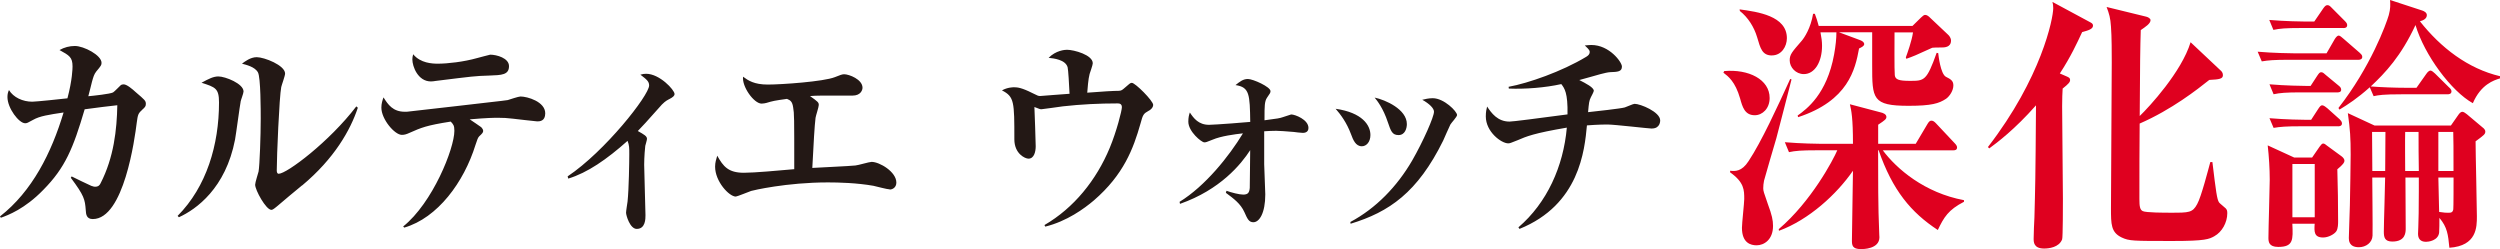
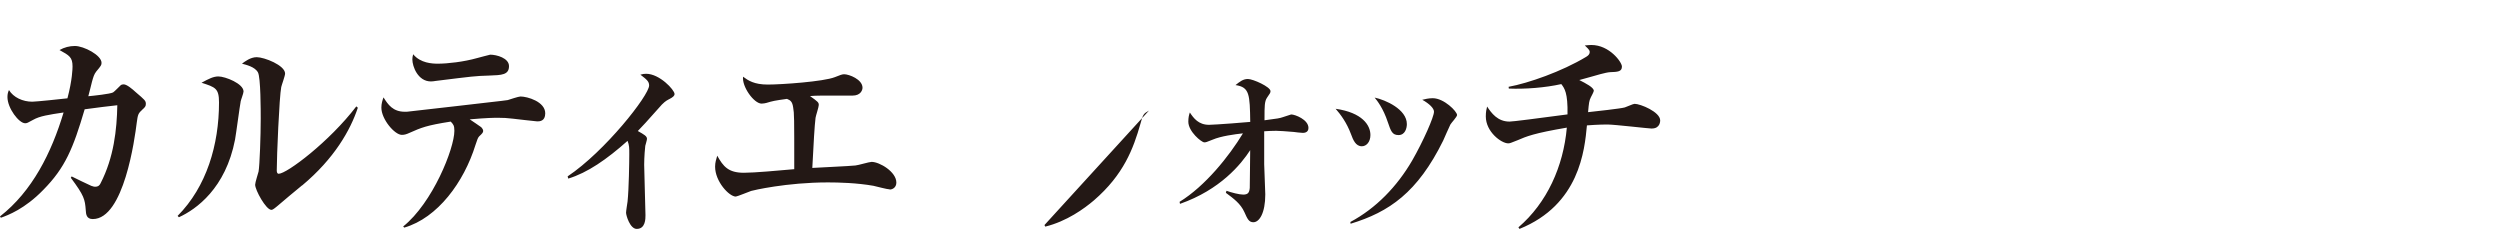
<svg xmlns="http://www.w3.org/2000/svg" id="b" viewBox="0 0 480.11 47.83">
  <defs>
    <style>.d{fill:#df001f}.e{fill:#231815}</style>
  </defs>
  <g id="c">
-     <path d="M27.29 21.11c-.78.69-.82.95-1.03 2.46-.37 2.98-2.46 18.5-8.44 18.5-1.23 0-1.31-.95-1.35-1.72-.16-2.07-.29-2.76-2.87-6.21l.16-.26c.61.3 3.24 1.6 3.77 1.81.49.17.57.17.74.17.66 0 .9-.34 1.06-.69 2.54-4.96 3.11-10.26 3.2-14.96-2.62.3-2.99.34-6.27.78-2.21 7.5-3.73 11.21-7.95 15.48-3.56 3.67-6.8 4.87-8.15 5.35L0 41.56c6.19-4.83 9.88-12.2 12.21-19.96-2.87.43-4.59.69-5.86 1.42-1.03.56-1.15.65-1.52.65-1.19 0-3.4-2.89-3.4-5.04 0-.6.12-.95.29-1.34.86 1.42 2.66 2.24 4.47 2.24.7 0 5.69-.52 6.76-.65.94-3.54.98-5.74.98-6.12 0-1.77-.61-2.11-2.5-3.15.9-.52 1.93-.78 2.95-.78 1.72 0 5.12 1.77 5.12 3.23 0 .43-.08.56-1.02 1.68-.41.52-.57 1.08-.82 1.98-.12.43-.57 2.37-.7 2.76.98-.09 4.18-.43 4.75-.73.29-.17 1.27-1.21 1.47-1.38.16-.13.37-.17.57-.17.61 0 1.68.91 2.33 1.51 1.72 1.47 1.93 1.64 1.93 2.24 0 .47-.16.65-.74 1.16ZM46.21 19.56c-.16.78-.86 6.08-1.07 7.24-1.8 9.36-7.46 13.41-10.78 14.92l-.25-.26c5.57-5.61 7.95-13.67 7.95-21.78 0-2.72-.7-2.93-3.36-3.79 1.43-.78 2.29-1.21 3.24-1.21 1.31 0 4.83 1.38 4.83 2.89 0 .34-.53 1.68-.57 1.98Zm11.8 16.04c-.78.65-4.14 3.41-4.79 4.01-.78.65-.94.69-1.11.69-1.02 0-3.11-3.79-3.11-4.83 0-.43.57-2.16.66-2.54.21-1.21.41-6.94.41-10.09 0-1.51 0-7.98-.53-8.93-.57-1.08-2.29-1.47-3.07-1.68.57-.43 1.64-1.25 2.83-1.25 1.43 0 5.45 1.55 5.45 3.15 0 .43-.66 2.2-.74 2.59-.37 1.85-.86 13.32-.86 16 0 .34.08.65.37.65 1.56 0 9.75-6.17 14.91-12.94l.29.26c-1.43 4.31-4.51 9.75-10.69 14.92ZM103.16 23.31c-.29 0-4.18-.47-4.67-.52-1.02-.13-1.88-.17-2.83-.17-.78 0-1.97 0-5.45.3.37.26 1.88 1.25 2.21 1.51.12.13.37.43.37.69 0 .3-.12.47-.78 1.08-.21.22-.37.6-.7 1.64-2.21 7.12-7.25 14.01-13.68 15.87l-.2-.22c5.65-4.53 9.83-14.96 9.83-18.37 0-1.03-.21-1.25-.7-1.77-4.67.73-5.65 1.16-7.91 2.16-.57.26-.94.39-1.48.39-1.39 0-3.93-3.02-3.93-5.22 0-.82.21-1.42.41-1.98.86 1.38 1.8 2.76 4.1 2.76h.37c.16 0 9.46-1.08 9.83-1.12 3.15-.39 9.26-1.04 9.55-1.12.41-.13 2.09-.69 2.46-.69 1.31 0 4.75.99 4.75 3.23 0 1.55-1.11 1.55-1.56 1.55Zm-9.18-8.8c-2.87.09-2.99.13-10.37 1.04-.21.04-.53.09-.86.09-2.5 0-3.56-2.89-3.56-4.23 0-.35.04-.56.16-.99 1.39 1.72 3.69 1.81 4.75 1.81 1.84 0 4.96-.35 7.54-1.08.16-.04 2.42-.65 2.5-.65 1.23 0 3.61.65 3.61 2.2 0 1.68-1.39 1.73-3.77 1.81ZM128.43 19.08c-.61.3-1.11.78-1.31.99-3.24 3.62-3.61 4.05-4.63 5.09 1.23.69 1.76.99 1.76 1.51 0 .22-.29 1.16-.33 1.34-.04.17-.21 2.2-.21 3.62 0 1.51.25 8.32.25 9.7 0 .69 0 2.63-1.68 2.63-1.31 0-2.05-2.63-2.05-3.11 0-.34.25-1.85.29-2.16.25-2.37.33-7.59.33-9.1 0-1.21 0-1.68-.33-2.54-4.02 3.58-7.7 6.12-11.39 7.25l-.12-.43c7.17-4.79 15.65-15.57 15.65-17.46 0-.78-.49-1.16-1.68-2.07.45-.13.74-.17 1.11-.17 2.58 0 5.45 3.1 5.45 3.88 0 .34-.25.6-1.11 1.04ZM170.88 36.37c-.49 0-2.7-.6-3.15-.69-3.2-.56-6.64-.65-8.73-.65-7.95 0-14.5 1.55-14.75 1.64-.29.09-2.7 1.08-2.95 1.08-1.27 0-3.97-2.89-3.97-5.74 0-.82.21-1.42.41-2.11 1.15 2.07 2.13 3.28 5.12 3.28 2.01 0 6.76-.43 9.67-.69 0-10.09 0-10.65-.21-11.86-.16-1.12-.53-1.38-1.19-1.64-2.42.34-2.66.39-3.97.78-.12.04-.61.13-.9.13-1.47 0-3.81-3.28-3.56-5.17.98.73 2.13 1.51 4.75 1.51s10.69-.56 12.87-1.42c1.06-.43 1.43-.56 1.8-.56.94 0 3.52.99 3.52 2.59 0 .43-.33 1.51-1.93 1.51h-5.94c-.98 0-1.64.04-2.21.09 1.52 1.08 1.68 1.21 1.68 1.72 0 .39-.57 2.07-.62 2.46-.12.86-.16 1.81-.29 3.58-.12 2.03-.21 4.01-.33 6.04 1.31-.09 7.13-.34 8.28-.47.53-.04 2.66-.69 3.11-.69 1.52 0 4.75 1.9 4.75 3.97 0 .95-.74 1.34-1.27 1.34ZM220.65 21.24c-1.07.6-1.15.73-1.64 2.54-1.35 4.74-3.2 9.75-8.93 14.7-1.88 1.6-5.2 4.01-9.34 5.04l-.16-.3c5.65-3.28 9.96-8.62 12.54-14.83 1.31-3.15 2.33-7.16 2.33-7.8 0-.73-.57-.73-.86-.73-3.48 0-6.96.17-10.45.56-.66.09-3.97.56-4.14.56-.25 0-.37-.04-1.35-.43.04.56.25 6.99.25 7.55 0 .99-.29 2.37-1.39 2.37-.66 0-2.71-.95-2.71-3.71 0-7.2 0-8.19-2.38-9.4 1.07-.6 2.13-.6 2.33-.6.66 0 1.48.09 3.52 1.12 1.03.52 1.15.56 1.48.56.25 0 4.75-.39 5.65-.43-.08-1.73-.25-4.66-.37-5.09-.41-1.47-2.7-1.72-3.65-1.81 1.39-1.42 3.11-1.55 3.52-1.55 1.35 0 4.96.99 4.96 2.59 0 .35-.53 1.77-.61 2.07-.25.86-.41 3.02-.45 3.58 3.65-.26 4.71-.34 5.24-.34 1.11 0 1.27 0 1.72-.39 1.19-1.04 1.31-1.16 1.6-1.16.66 0 4.1 3.45 4.1 4.23 0 .56-.57.99-.82 1.12ZM250.11 25.51c-.29 0-1.39-.13-1.64-.17-1.56-.13-2.79-.22-3.4-.22-.78 0-1.52.04-2.29.09v6.34c0 .21.21 5.56.21 5.78 0 3.62-1.15 5.35-2.29 5.35-.86 0-1.15-.65-1.72-1.94-.74-1.64-2.05-2.59-3.56-3.71l.12-.39c.94.34 2.46.73 3.2.73.9 0 1.19-.34 1.27-1.29.04-.39.04-6.08.08-7.24-1.76 2.72-5.74 7.59-13.48 10.31l-.08-.39c4.92-3.02 9.51-8.75 12.17-13.15-1.56.17-4.22.52-5.82 1.21-1.19.47-1.27.52-1.6.52-.53 0-3.07-2.07-3.07-3.97 0-.78.12-1.29.29-1.77.74 1.12 1.68 2.37 3.69 2.37.98 0 7.83-.52 7.91-.56-.08-5.26-.12-6.68-2.83-7.07.86-.69 1.47-1.17 2.38-1.17.98 0 4.34 1.51 4.34 2.33 0 .3-.08.43-.66 1.25-.49.69-.49 1.73-.49 3.92v.43c2.62-.34 2.91-.39 3.52-.6.16-.04 1.56-.52 1.6-.52.74 0 3.32.99 3.32 2.59 0 .95-.9.95-1.15.95ZM261.54 28.09c-1.19 0-1.68-1.21-2.09-2.33-.82-2.2-1.97-3.75-2.95-4.87 5.12.73 6.68 3.15 6.68 5.04 0 1.34-.78 2.16-1.64 2.16Zm17-4.18c-.25.47-1.19 2.67-1.39 3.1-4.92 9.96-10.37 13.71-17.78 15.96l-.04-.34c4.92-2.63 8.97-6.81 11.88-11.82 2.13-3.71 4.18-8.37 4.18-9.36 0-.65-.86-1.51-2.25-2.29.53-.13 1.23-.3 2.01-.3 2.17 0 4.67 2.54 4.67 3.23 0 .35-1.11 1.51-1.27 1.81Zm-9.96 2.03c-1.23 0-1.47-.78-2.05-2.46-.9-2.72-2.05-4.14-2.54-4.74 2.05.43 6.19 2.24 6.19 5.09 0 .78-.33 2.11-1.6 2.11ZM317.21 24.69c-.53 0-7.17-.78-8.52-.78-.25 0-1.72 0-3.93.17-.45 4.79-1.43 15.22-12.95 19.88l-.21-.3c5.49-4.7 8.64-11.69 9.3-19.15-6.35 1.08-7.74 1.68-9.46 2.42-1.31.52-1.47.6-1.8.6-1.31 0-4.3-2.2-4.3-5.17 0-.91.12-1.38.25-1.9.82 1.25 2.01 2.89 4.3 2.89.66 0 5.24-.6 11.14-1.38.08-4.14-.57-5-1.19-5.82-3.11.69-6.92.99-10.08.86l-.04-.34c3.77-.69 10.2-2.93 14.87-5.74.37-.22.7-.47.7-.95 0-.22 0-.39-.94-1.25.49-.04.82-.09 1.27-.09 3.44 0 5.86 3.28 5.86 4.14 0 .99-.82 1.03-2.29 1.08-.78.04-2.83.65-3.73.91-1.02.3-1.64.47-2.17.6 1.27.65 2.79 1.42 2.79 2.07 0 .17-.45 1.03-.57 1.25-.33.65-.37 1.08-.53 2.85 1.23-.13 6.35-.69 7.05-.91.33-.09 1.6-.69 1.88-.69 1.11 0 4.92 1.55 4.92 3.19 0 .13 0 1.55-1.6 1.55Z" class="e" />
-     <path d="M336.99 22.13c-1.92 0-2.37-1.6-2.81-3.21-.94-3.26-2.27-4.24-3.21-4.96l.15-.31c4.69-.41 8.73 1.6 8.73 5.17 0 2.02-1.38 3.31-2.86 3.31Zm4.15 4.4c-.2.62-2.27 7.76-2.37 8.17-.1.41-.15 1.09-.15 1.45 0 .52.1.78.89 3.05.79 2.12.99 3.1.99 4.19 0 2.64-1.73 3.72-3.16 3.72-1.08 0-2.81-.41-2.81-3.36 0-.88.44-4.76.44-5.53 0-1.71 0-3.21-2.71-5.12v-.31c.94.1 2.22.21 3.55-1.86 2.47-3.72 5.53-10.39 7.99-15.77l.25.1c-.25.93-2.42 9.52-2.91 11.27Zm-.84-15.88c-1.88 0-2.22-1.34-2.86-3.52-.59-1.96-1.73-3.77-3.31-5.02l-.05-.31c3.45.47 9.08 1.24 9.08 5.53 0 1.6-1.04 3.31-2.86 3.31Zm31.83 33.51c-5.13-3.36-8.68-7.6-11.35-15.31h-.1c0 5.22 0 11.22.2 15.57 0 .52.05.98.05 1.14 0 2.28-3.16 2.28-3.55 2.28-1.68 0-1.73-.78-1.73-1.66 0-2.12.2-11.48.2-13.39-3.11 4.5-8.44 9.41-14.21 11.53l-.05-.31c6.27-5.33 10.51-13.39 11.25-15.15h-3.9c-3.06 0-4.15.1-5.38.36l-.79-1.91c3.01.26 6.46.31 7.06.31h6.02c0-4.96-.3-6.36-.59-7.6l5.87 1.55c.49.1 1.14.36 1.14.88 0 .41-.25.62-1.58 1.5v3.67h7.21l2.27-3.83c.25-.41.44-.62.74-.62.35 0 .59.21.89.52l3.6 3.83c.25.26.44.52.44.78 0 .52-.4.57-.74.57h-13.52c2.66 3.57 8.04 8.17 15.59 9.57v.31c-3.01 1.55-3.85 2.95-5.03 5.43Zm1.58-25.18c-1.33.88-2.76 1.34-7.16 1.34-7.01 0-7.01-1.34-7.01-7.86V6.2h-6.37l3.9 1.45c.89.31.94.67.94.83 0 .36-.54.62-.99.83-.74 4.03-2.07 10.03-11.7 13.19l-.1-.31c1.73-1.24 5.62-4.08 7.01-11.74.3-1.65.44-3.1.44-4.24h-3.06c.2 1.03.3 1.76.3 2.59 0 3.05-1.38 5.43-3.5 5.43-1.53 0-2.71-1.29-2.71-2.64 0-1.14.44-1.6 2.32-3.77.49-.57 1.73-2.43 2.17-5.17h.34c.3.78.49 1.4.74 2.33h18.01l1.63-1.6c.3-.26.54-.52.79-.52.35 0 .69.26.99.57l3.4 3.21c.25.21.59.67.59 1.14 0 1.34-1.28 1.34-1.92 1.34-.79 0-1.23 0-1.68.05-3.26 1.5-3.65 1.65-4.98 2.12l-.1-.26c.3-.83 1.14-3.15 1.38-4.81h-3.55c0 .93-.05 7.4.05 8.22.1.83.74 1.09 2.91 1.09 2.76 0 3.21 0 5.13-5.38l.3.05c.05.46.44 3.98 1.48 4.55.94.46 1.43.78 1.43 1.65 0 .98-.69 2.07-1.43 2.59ZM399.87 6.15c-.99 2.12-2.17 4.71-4.29 7.96l1.43.62c.3.15.54.26.54.62 0 .41-.25.72-1.43 1.66-.05.88-.1 1.86-.1 3.41 0 2.79.15 15.2.15 17.74 0 .88 0 7.5-.15 7.81-.59 1.55-2.57 1.76-3.45 1.76-2.02 0-2.02-1.24-2.02-1.91 0-1.14.1-2.95.15-4.08.15-5.95.2-6.62.3-21.51-4.1 4.65-7.5 7.19-8.98 8.27l-.25-.26c10.26-13.29 12.54-24.67 12.54-26.68 0-.47-.05-.83-.15-1.19l7.3 3.93c.3.16.49.31.49.62 0 .67-.94.93-2.07 1.24Zm25.41 39.2c-1.04.57-1.68.93-8.04.93-7.65 0-8.34 0-9.77-.67-2.07-.98-2.07-2.53-2.07-5.64 0-4.45.15-24.05.15-28.03 0-1.5 0-5.02-.15-6.83-.1-1.65-.35-2.48-.84-3.77l7.6 1.86c.25.05.84.31.84.67 0 .67-.99 1.29-1.88 1.91-.1 3.1-.15 6.67-.2 16.5 1.83-1.76 8.04-8.48 9.77-14.17l5.72 5.38c.2.16.49.46.49.93 0 .72-.64.83-2.62.93-2.27 1.81-7.2 5.69-13.37 8.38-.05 2.28-.05 12.41-.05 14.48 0 1.4.1 2.07.64 2.33.59.31 4.24.31 5.43.31 3.45 0 4.15 0 5.03-1.66.79-1.4 2.12-6.62 2.52-8.07h.4c.69 5.74.89 7.19 1.28 7.76.15.21 1.09.93 1.28 1.14.25.26.3.52.3.93 0 1.81-1.04 3.62-2.47 4.4ZM452.87 11.48h-13.18c-3.01 0-4.1.1-5.33.31l-.79-1.86c2.96.26 6.46.31 7.01.31h6.22l1.58-2.74c.2-.31.49-.67.74-.67s.59.31.89.57l3.16 2.74c.2.21.49.41.49.78 0 .47-.44.57-.79.57Zm-4 21.05c.1 2.95.15 7.14.15 9.98 0 .41 0 1.4-.35 1.91-.39.57-1.53 1.19-2.52 1.19-1.78 0-1.73-1.14-1.63-2.64h-4.29c.15 3.1.2 4.45-2.71 4.45-1.83 0-1.88-1.03-1.88-1.76 0-1.76.25-9.57.25-11.17 0-2.07-.15-4.45-.39-6.57l5.08 2.33h3.45l1.43-2.07c.25-.31.44-.62.69-.62s.49.21.74.41l2.76 2.02c.29.21.59.52.59.88 0 .31-.2.67-1.38 1.65Zm1.14-27.15h-8.09c-3.01 0-4.1.1-5.33.36l-.79-1.91c2.96.26 6.46.31 7.01.31h1.63l1.73-2.53c.3-.41.49-.62.79-.62.35 0 .54.21.84.52l2.52 2.53c.25.26.44.47.44.78 0 .52-.44.57-.74.57Zm-1.19 12.36h-6.86c-3.01 0-4.1.1-5.33.36l-.79-1.91c3.01.26 6.46.31 7.01.31h.89l1.28-1.96c.29-.41.44-.67.74-.67.39 0 .54.26.94.57l2.37 1.96c.25.21.54.41.54.83 0 .47-.44.52-.79.52Zm.2 6.51h-7.01c-3.06 0-4.15.1-5.38.31l-.79-1.86c3.01.26 6.46.31 7.06.31h.94l1.38-2.12c.25-.36.44-.67.74-.67s.74.36.99.57l2.37 2.12c.2.21.44.47.44.78 0 .47-.39.57-.74.57Zm-4.49 7.24h-4.29v10.24h4.29V31.49Zm30.35-11.68c-4.1-2.28-9.28-9.21-11-15-2.76 5.95-5.77 9.15-8.59 11.79 1.97.16 4.74.26 6.76.26h2.02l1.83-2.59c.3-.47.64-.72.84-.72.3 0 .64.36.89.57l2.67 2.64c.25.21.49.46.49.78 0 .52-.49.57-.74.57h-8.88c-3.45 0-4.39.15-5.33.36l-.74-1.71c-2.37 2.12-4.2 3.31-5.82 4.29l-.2-.31c6.17-7.86 9.18-16.13 9.67-17.84.35-1.24.3-2.07.25-2.9l6.17 2.02c.3.1.89.36.89.88 0 .72-.74 1.03-1.33 1.19 4 5.07 9.23 9.1 15.4 10.55v.41c-1.23.36-3.7 1.19-5.23 4.76Zm.54 7.34c0 2.28.25 12.31.25 14.38s0 5.69-5.28 6.05c-.25-2.53-.39-3.93-1.92-5.74 0 .72 0 2.48-.05 2.84-.2 1.55-2.07 1.76-2.52 1.76-1.28 0-1.53-.83-1.53-1.55 0-.36.05-.93.05-1.29.05-.62.1-4.03.1-6.98v-2.53h-2.57c0 1.34.05 9 .05 9.77 0 .72 0 2.53-2.57 2.53-1.48 0-1.63-.83-1.63-1.91 0-1.66.25-8.95.25-10.39h-2.47c0 1.76.1 9.62.05 11.17-.05 1.34-1.28 2.22-2.62 2.22-1.88 0-1.93-1.29-1.93-1.76 0-1.04.2-5.43.2-6.31.05-2.53.15-8.01.15-9.72 0-3.31-.1-4.71-.54-7.96l5.13 2.38h14.66l1.48-2.12c.29-.41.54-.52.74-.52.25 0 .64.31.84.46l3.01 2.53c.3.21.54.52.54.78 0 .52-.2.67-1.88 1.91Zm-19.88-1.81c0 1.09.05 6.31.05 7.5h2.47l.05-7.5h-2.57Zm8.93 0h-2.57c-.05 1.19 0 6.41 0 7.5h2.62c-.05-1.19-.05-6.41-.05-7.5Zm6.66 0h-2.86v7.5h2.91c0-4.4 0-6-.05-7.5Zm-2.86 8.74c0 .47.1 4.4.15 6.62 1.14.16 1.23.16 1.78.16.49 0 .84-.05.94-.67.05-.21.05-5.43.05-6.1h-2.91Z" class="d" />
+     <path d="M27.29 21.11c-.78.69-.82.95-1.03 2.46-.37 2.98-2.46 18.5-8.44 18.5-1.23 0-1.31-.95-1.35-1.72-.16-2.07-.29-2.76-2.87-6.21l.16-.26c.61.3 3.24 1.6 3.77 1.81.49.17.57.17.74.17.66 0 .9-.34 1.06-.69 2.54-4.96 3.11-10.26 3.2-14.96-2.62.3-2.99.34-6.27.78-2.21 7.5-3.73 11.21-7.95 15.48-3.56 3.67-6.8 4.87-8.15 5.35L0 41.56c6.19-4.83 9.88-12.2 12.21-19.96-2.87.43-4.59.69-5.86 1.42-1.03.56-1.15.65-1.52.65-1.19 0-3.4-2.89-3.4-5.04 0-.6.12-.95.29-1.34.86 1.42 2.66 2.24 4.47 2.24.7 0 5.69-.52 6.76-.65.94-3.54.98-5.74.98-6.12 0-1.77-.61-2.11-2.5-3.15.9-.52 1.93-.78 2.95-.78 1.72 0 5.12 1.77 5.12 3.23 0 .43-.08.56-1.02 1.68-.41.52-.57 1.08-.82 1.98-.12.43-.57 2.37-.7 2.76.98-.09 4.18-.43 4.75-.73.29-.17 1.27-1.21 1.47-1.38.16-.13.37-.17.57-.17.61 0 1.68.91 2.33 1.51 1.72 1.47 1.93 1.64 1.93 2.24 0 .47-.16.65-.74 1.16ZM46.21 19.56c-.16.78-.86 6.08-1.07 7.24-1.8 9.36-7.46 13.41-10.78 14.92l-.25-.26c5.57-5.61 7.95-13.67 7.95-21.78 0-2.72-.7-2.93-3.36-3.79 1.43-.78 2.29-1.21 3.24-1.21 1.31 0 4.83 1.38 4.83 2.89 0 .34-.53 1.68-.57 1.98Zm11.8 16.04c-.78.65-4.14 3.41-4.79 4.01-.78.65-.94.69-1.11.69-1.02 0-3.11-3.79-3.11-4.83 0-.43.57-2.16.66-2.54.21-1.21.41-6.94.41-10.09 0-1.51 0-7.98-.53-8.93-.57-1.08-2.29-1.47-3.07-1.68.57-.43 1.64-1.25 2.83-1.25 1.43 0 5.45 1.55 5.45 3.15 0 .43-.66 2.2-.74 2.59-.37 1.85-.86 13.32-.86 16 0 .34.08.65.37.65 1.56 0 9.75-6.17 14.91-12.94l.29.26c-1.43 4.31-4.51 9.75-10.69 14.92ZM103.16 23.31c-.29 0-4.18-.47-4.67-.52-1.02-.13-1.88-.17-2.83-.17-.78 0-1.97 0-5.45.3.37.26 1.88 1.25 2.21 1.51.12.13.37.43.37.69 0 .3-.12.47-.78 1.08-.21.22-.37.6-.7 1.64-2.21 7.12-7.25 14.01-13.68 15.87l-.2-.22c5.65-4.53 9.83-14.96 9.83-18.37 0-1.03-.21-1.25-.7-1.77-4.67.73-5.65 1.16-7.91 2.16-.57.26-.94.39-1.48.39-1.39 0-3.93-3.02-3.93-5.22 0-.82.21-1.42.41-1.98.86 1.38 1.8 2.76 4.1 2.76h.37c.16 0 9.46-1.08 9.83-1.12 3.15-.39 9.26-1.04 9.55-1.12.41-.13 2.09-.69 2.46-.69 1.31 0 4.75.99 4.75 3.23 0 1.55-1.11 1.55-1.56 1.55Zm-9.18-8.8c-2.87.09-2.99.13-10.37 1.04-.21.04-.53.09-.86.09-2.5 0-3.56-2.89-3.56-4.23 0-.35.04-.56.16-.99 1.39 1.72 3.69 1.81 4.75 1.81 1.84 0 4.96-.35 7.54-1.08.16-.04 2.42-.65 2.5-.65 1.23 0 3.61.65 3.61 2.2 0 1.68-1.39 1.73-3.77 1.81ZM128.43 19.08c-.61.3-1.11.78-1.31.99-3.24 3.62-3.61 4.05-4.63 5.09 1.23.69 1.76.99 1.76 1.51 0 .22-.29 1.16-.33 1.34-.04.17-.21 2.2-.21 3.62 0 1.51.25 8.32.25 9.7 0 .69 0 2.63-1.68 2.63-1.31 0-2.05-2.63-2.05-3.11 0-.34.25-1.85.29-2.16.25-2.37.33-7.59.33-9.1 0-1.21 0-1.68-.33-2.54-4.02 3.58-7.7 6.12-11.39 7.25l-.12-.43c7.17-4.79 15.65-15.57 15.65-17.46 0-.78-.49-1.16-1.68-2.07.45-.13.74-.17 1.11-.17 2.58 0 5.45 3.1 5.45 3.88 0 .34-.25.6-1.11 1.04ZM170.88 36.37c-.49 0-2.7-.6-3.15-.69-3.2-.56-6.64-.65-8.73-.65-7.95 0-14.5 1.55-14.75 1.64-.29.09-2.7 1.08-2.95 1.08-1.27 0-3.97-2.89-3.97-5.74 0-.82.21-1.42.41-2.11 1.15 2.07 2.13 3.28 5.12 3.28 2.01 0 6.76-.43 9.67-.69 0-10.09 0-10.65-.21-11.86-.16-1.12-.53-1.38-1.19-1.64-2.42.34-2.66.39-3.97.78-.12.04-.61.13-.9.13-1.47 0-3.81-3.28-3.56-5.17.98.73 2.13 1.51 4.75 1.51s10.69-.56 12.87-1.42c1.06-.43 1.43-.56 1.8-.56.94 0 3.52.99 3.52 2.59 0 .43-.33 1.51-1.93 1.51h-5.94c-.98 0-1.64.04-2.21.09 1.52 1.08 1.68 1.21 1.68 1.72 0 .39-.57 2.07-.62 2.46-.12.86-.16 1.81-.29 3.58-.12 2.03-.21 4.01-.33 6.04 1.31-.09 7.13-.34 8.28-.47.53-.04 2.66-.69 3.11-.69 1.52 0 4.75 1.9 4.75 3.97 0 .95-.74 1.34-1.27 1.34ZM220.65 21.24c-1.07.6-1.15.73-1.64 2.54-1.35 4.74-3.2 9.75-8.93 14.7-1.88 1.6-5.2 4.01-9.34 5.04l-.16-.3ZM250.11 25.51c-.29 0-1.39-.13-1.64-.17-1.56-.13-2.79-.22-3.4-.22-.78 0-1.52.04-2.29.09v6.34c0 .21.21 5.56.21 5.78 0 3.62-1.15 5.35-2.29 5.35-.86 0-1.15-.65-1.72-1.94-.74-1.64-2.05-2.59-3.56-3.71l.12-.39c.94.34 2.46.73 3.2.73.9 0 1.19-.34 1.27-1.29.04-.39.04-6.08.08-7.24-1.76 2.72-5.74 7.59-13.48 10.31l-.08-.39c4.92-3.02 9.51-8.75 12.17-13.15-1.56.17-4.22.52-5.82 1.21-1.19.47-1.27.52-1.6.52-.53 0-3.07-2.07-3.07-3.97 0-.78.12-1.29.29-1.77.74 1.12 1.68 2.37 3.69 2.37.98 0 7.83-.52 7.91-.56-.08-5.26-.12-6.68-2.83-7.07.86-.69 1.47-1.17 2.38-1.17.98 0 4.34 1.51 4.34 2.33 0 .3-.08.43-.66 1.25-.49.69-.49 1.73-.49 3.92v.43c2.62-.34 2.91-.39 3.52-.6.16-.04 1.56-.52 1.6-.52.74 0 3.32.99 3.32 2.59 0 .95-.9.95-1.15.95ZM261.54 28.09c-1.19 0-1.68-1.21-2.09-2.33-.82-2.2-1.97-3.75-2.95-4.87 5.12.73 6.68 3.15 6.68 5.04 0 1.34-.78 2.16-1.64 2.16Zm17-4.18c-.25.47-1.19 2.67-1.39 3.1-4.92 9.96-10.37 13.71-17.78 15.96l-.04-.34c4.92-2.63 8.97-6.81 11.88-11.82 2.13-3.71 4.18-8.37 4.18-9.36 0-.65-.86-1.51-2.25-2.29.53-.13 1.23-.3 2.01-.3 2.17 0 4.67 2.54 4.67 3.23 0 .35-1.11 1.51-1.27 1.81Zm-9.96 2.03c-1.23 0-1.47-.78-2.05-2.46-.9-2.72-2.05-4.14-2.54-4.74 2.05.43 6.19 2.24 6.19 5.09 0 .78-.33 2.11-1.6 2.11ZM317.21 24.69c-.53 0-7.17-.78-8.52-.78-.25 0-1.72 0-3.93.17-.45 4.79-1.43 15.22-12.95 19.88l-.21-.3c5.49-4.7 8.64-11.69 9.3-19.15-6.35 1.08-7.74 1.68-9.46 2.42-1.31.52-1.47.6-1.8.6-1.31 0-4.3-2.2-4.3-5.17 0-.91.12-1.38.25-1.9.82 1.25 2.01 2.89 4.3 2.89.66 0 5.24-.6 11.14-1.38.08-4.14-.57-5-1.19-5.82-3.11.69-6.92.99-10.08.86l-.04-.34c3.77-.69 10.2-2.93 14.87-5.74.37-.22.7-.47.7-.95 0-.22 0-.39-.94-1.25.49-.04.82-.09 1.27-.09 3.44 0 5.86 3.28 5.86 4.14 0 .99-.82 1.03-2.29 1.08-.78.04-2.83.65-3.73.91-1.02.3-1.64.47-2.17.6 1.27.65 2.79 1.42 2.79 2.07 0 .17-.45 1.03-.57 1.25-.33.65-.37 1.08-.53 2.85 1.23-.13 6.35-.69 7.05-.91.33-.09 1.6-.69 1.88-.69 1.11 0 4.92 1.55 4.92 3.19 0 .13 0 1.55-1.6 1.55Z" class="e" />
  </g>
</svg>